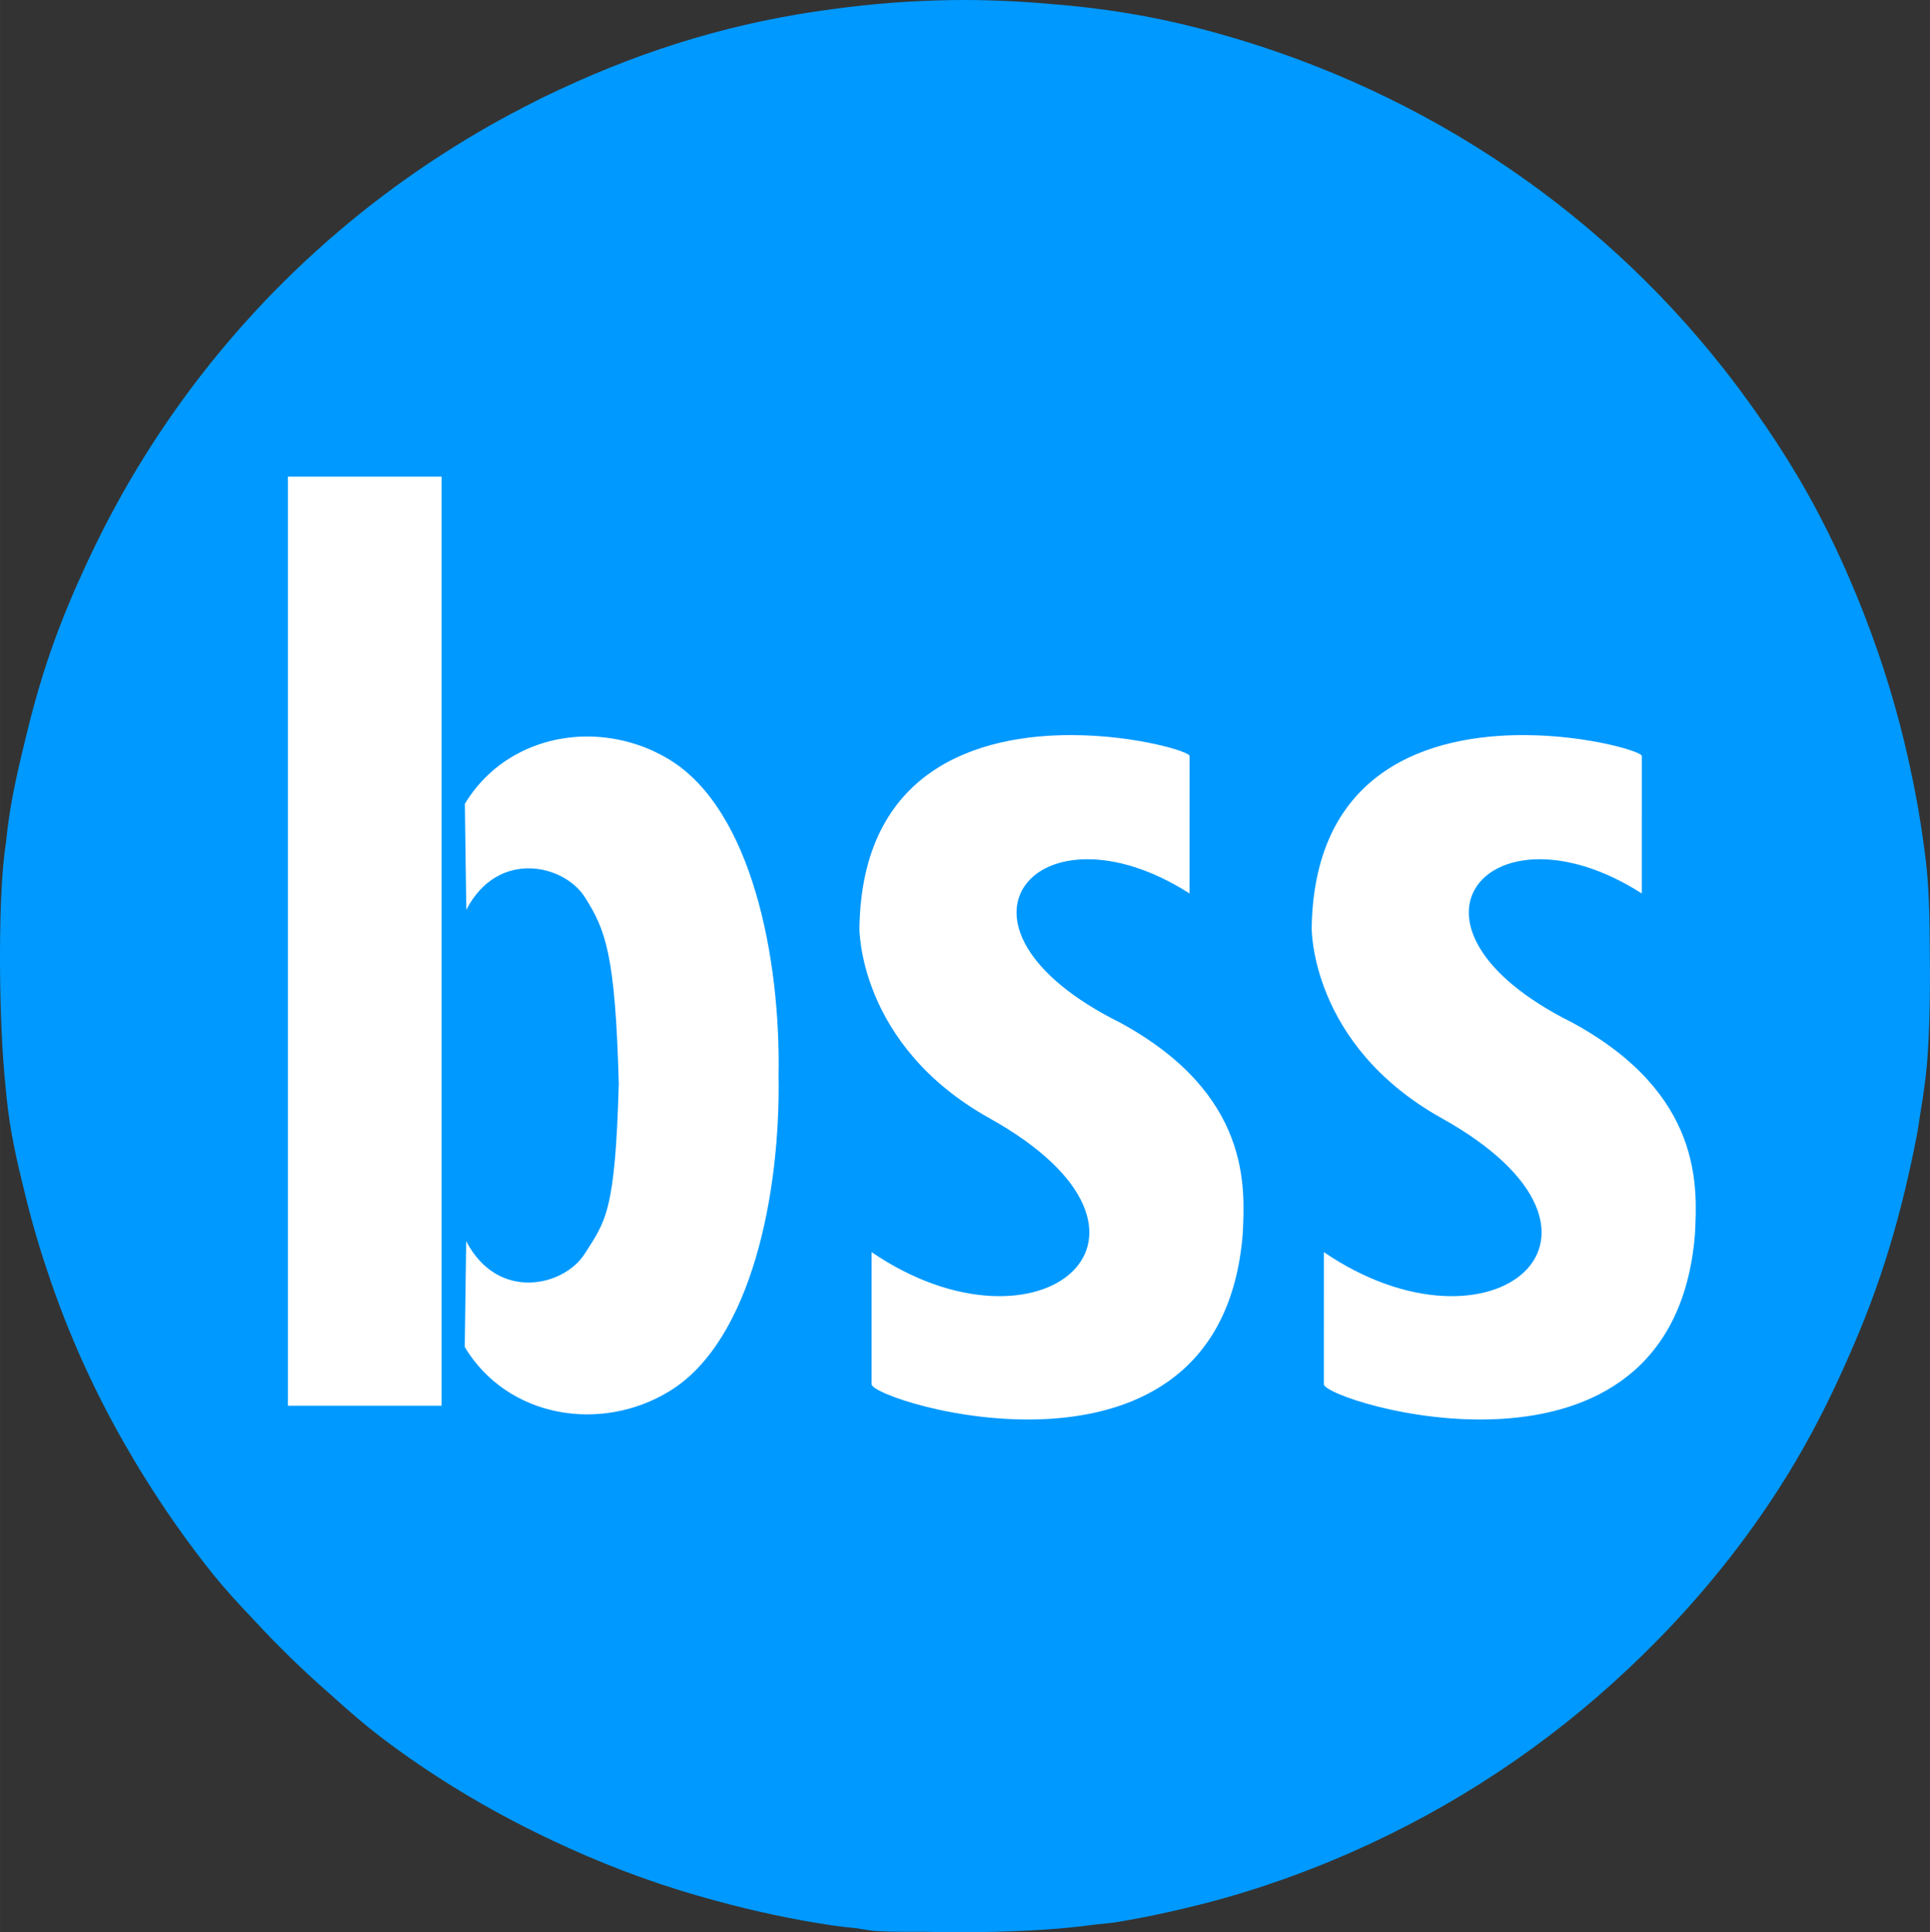
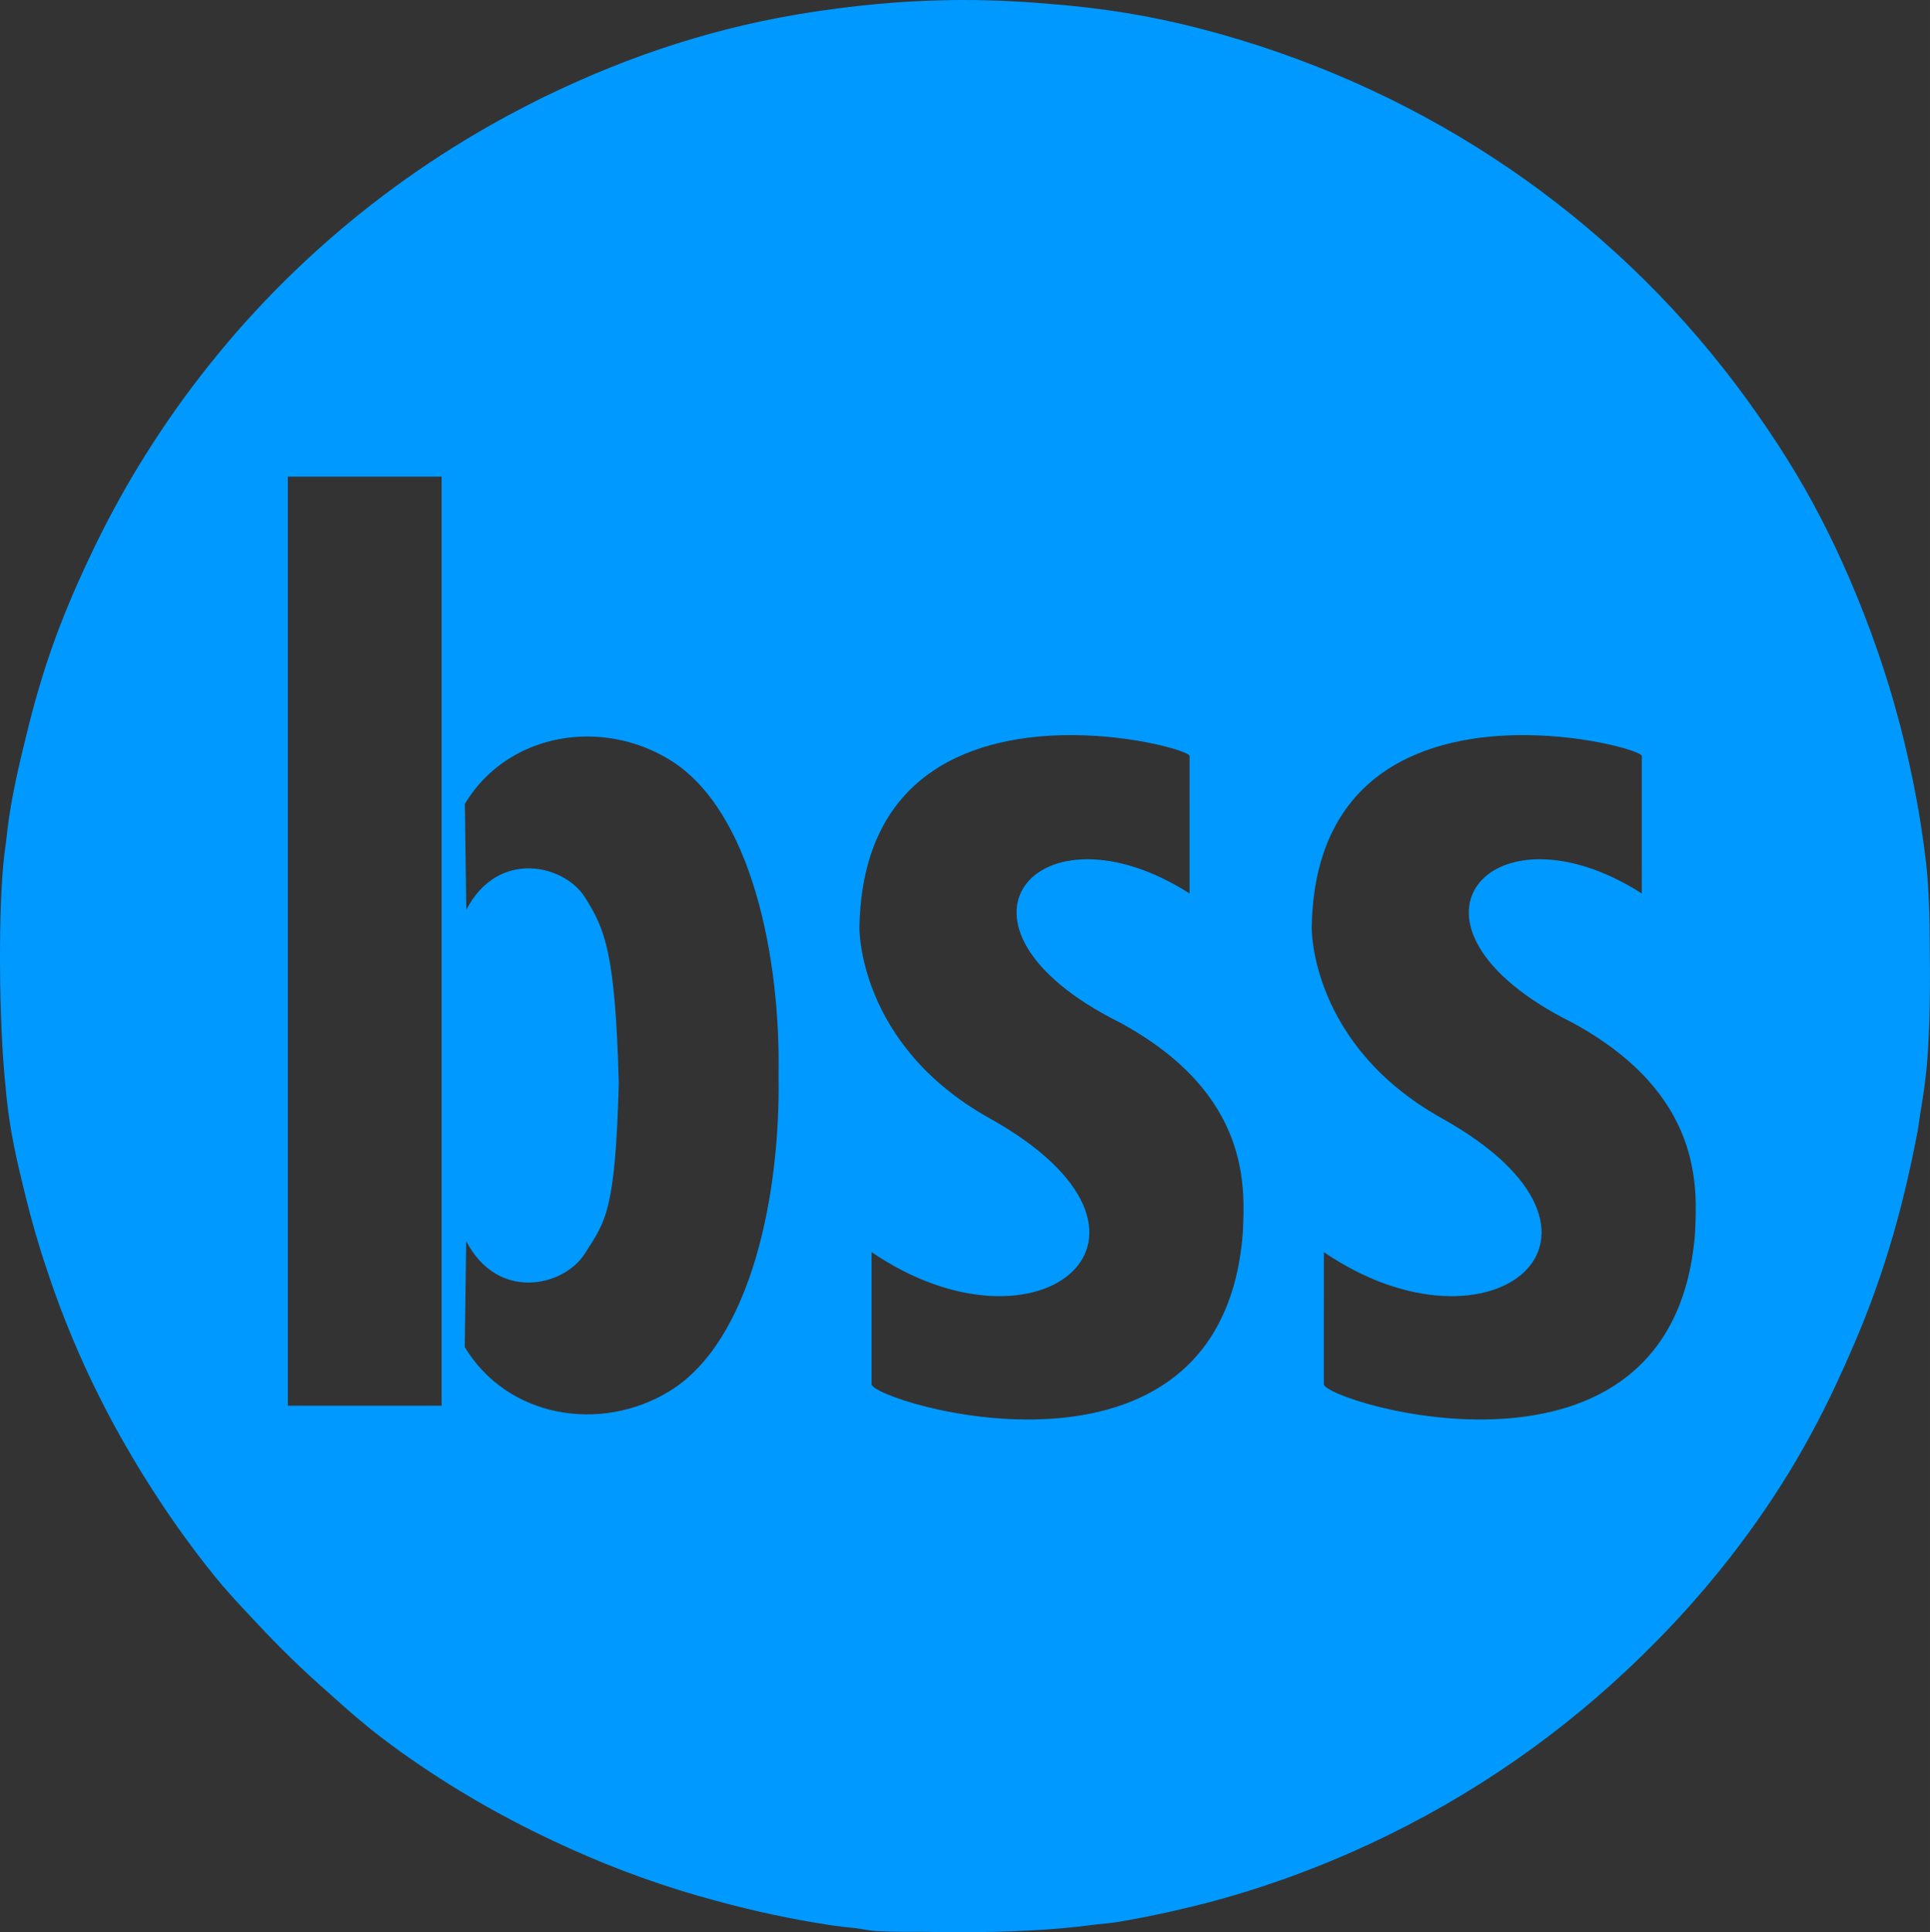
<svg xmlns="http://www.w3.org/2000/svg" xmlns:ns1="http://www.inkscape.org/namespaces/inkscape" xmlns:ns2="http://sodipodi.sourceforge.net/DTD/sodipodi-0.dtd" version="1.1" id="svg4384" viewBox="0 0 178.795 178.96" height="50.506mm" width="50.46mm" ns1:version="0.92.4 (5da689c313, 2019-01-14)" ns2:docname="BSS Logo SVG.svg">
  <rect x="0" y="0" width="178.795" height="178.96" fill="#333333" stroke="none" />
  <ns2:namedview pagecolor="#ffffff" bordercolor="#666666" borderopacity="1" objecttolerance="10" gridtolerance="10" guidetolerance="10" ns1:pageopacity="0" ns1:pageshadow="2" ns1:window-width="1920" ns1:window-height="1137" id="namedview3382" showgrid="false" ns1:snap-bbox="true" ns1:bbox-paths="true" ns1:bbox-nodes="true" ns1:snap-bbox-edge-midpoints="true" ns1:snap-bbox-midpoints="true" ns1:object-paths="true" ns1:snap-intersection-paths="true" ns1:object-nodes="true" ns1:snap-smooth-nodes="true" ns1:snap-midpoints="true" ns1:snap-object-midpoints="true" ns1:snap-center="true" ns1:zoom="0.70710678" ns1:cx="167.43109" ns1:cy="92.094577" ns1:current-layer="g3442" ns1:snap-page="true" fit-margin-top="0" fit-margin-left="0" fit-margin-right="0" fit-margin-bottom="0" units="mm" ns1:window-x="-8" ns1:window-y="-8" ns1:window-maximized="1" />
  <defs id="defs4386" />
  <g id="g4215" ns1:export-xdpi="600" ns1:export-ydpi="600" transform="translate(378.591,-28.776)">
    <g id="g3442">
      <g id="g4529">
-         <ellipse ry="82.093" rx="82.015" cy="118.256" cx="-289.193" id="path3440" style="opacity:1;fill:#ffffff;fill-opacity:1;stroke:none;stroke-width:4.719;stroke-linecap:round;stroke-linejoin:round;stroke-miterlimit:4;stroke-dasharray:none;stroke-dashoffset:0;stroke-opacity:1" />
        <g id="layer1" transform="translate(-588.044,-662.001)">
          <path ns2:nodetypes="cccccccccccccccccccccccccccccccccccccccccccccccccccccccccccccccccccscccccccccccccccccccccccccscscccccccccccccccccccccccccccccscscccccccc" ns1:connector-curvature="0" style="opacity:1;fill:#0099ff;fill-opacity:1;stroke:none;stroke-width:1;stroke-linecap:butt;stroke-linejoin:miter;stroke-miterlimit:4;stroke-dasharray:none;stroke-dashoffset:2;stroke-opacity:1" d="m 299.843,690.784 c -0.778,-0.01 -1.556,-0.009 -2.336,0.002 v 0.002 c -3.619,0.051 -7.258,0.332 -10.902,0.832 -8.789,1.141 -17.041,3.583 -25.311,7.449 -0.214,0.1 -0.427,0.201 -0.641,0.303 -0.285,0.136 -0.569,0.263 -0.854,0.402 -0.222,0.108 -0.438,0.224 -0.658,0.334 -0.369,0.184 -0.735,0.372 -1.102,0.561 -0.476,0.245 -0.95,0.493 -1.42,0.746 -0.27,0.145 -0.538,0.293 -0.807,0.441 -0.577,0.318 -1.152,0.639 -1.721,0.969 -0.105,0.061 -0.209,0.124 -0.314,0.186 -12.377,7.237 -22.674,17.188 -30.244,28.941 -0.475,0.738 -0.941,1.482 -1.395,2.234 -0.018,0.029 -0.035,0.059 -0.053,0.088 -0.424,0.705 -0.839,1.414 -1.244,2.131 -0.066,0.117 -0.13,0.235 -0.195,0.352 -0.361,0.645 -0.714,1.295 -1.059,1.949 -0.088,0.167 -0.175,0.334 -0.262,0.502 -0.338,0.651 -0.668,1.307 -0.99,1.967 -0.025,0.051 -0.052,0.1 -0.076,0.15 -0.074,0.152 -0.139,0.295 -0.211,0.445 -0.22,0.459 -0.44,0.916 -0.652,1.379 -2.39,5.142 -3.94,9.499 -5.268,14.768 -0.041,0.162 -0.07,0.288 -0.109,0.445 -0.085,0.332 -0.165,0.665 -0.246,0.998 -0.927,3.768 -1.463,6.408 -1.754,9.34 -0.053,0.396 -0.114,0.79 -0.162,1.188 -0.589,4.867 -0.519,15.645 0.1,21.428 0.258,3.081 0.729,5.66 1.607,9.195 0.471,2.016 1.013,4.02 1.629,6.008 0.01,0.033 0.019,0.067 0.029,0.1 0.182,0.584 0.376,1.164 0.57,1.744 2.005,6.092 4.669,11.901 7.904,17.346 0.25,0.425 0.499,0.85 0.756,1.271 0.102,0.165 0.208,0.328 0.311,0.492 1.982,3.201 4.155,6.293 6.527,9.234 0.942,1.168 2.231,2.592 3.672,4.102 2.236,2.423 4.601,4.724 7.084,6.891 1.706,1.544 3.333,2.938 4.656,3.945 4.696,3.575 9.857,6.693 15.318,9.307 0.24,0.117 0.482,0.228 0.723,0.342 0.47,0.22 0.94,0.44 1.414,0.652 4.418,2.004 9.01,3.654 13.74,4.91 3.495,0.952 7.046,1.71 10.623,2.246 0.659,0.099 1.418,0.185 2.234,0.262 0.322,0.053 1.121,0.176 1.26,0.201 0.656,0.119 2.545,0.15 4.92,0.131 4.285,0.107 9.006,0.015 12.76,-0.311 1.116,-0.097 2.228,-0.227 3.34,-0.371 0.84,-0.076 1.529,-0.153 2.004,-0.232 1.53,-0.255 3.045,-0.556 4.551,-0.887 0.079,-0.017 0.159,-0.034 0.238,-0.051 0.438,-0.097 0.873,-0.199 1.309,-0.303 0.566,-0.132 1.13,-0.27 1.693,-0.414 0.089,-0.023 0.177,-0.045 0.266,-0.068 2.492,-0.646 4.957,-1.406 7.393,-2.275 0.082,-0.029 0.164,-0.06 0.246,-0.09 0.643,-0.232 1.284,-0.47 1.922,-0.717 0.34,-0.131 0.679,-0.264 1.018,-0.398 0.374,-0.15 0.747,-0.3 1.119,-0.455 0.647,-0.268 1.288,-0.544 1.928,-0.826 9.421,-4.155 18.045,-9.869 25.49,-16.879 0.523,-0.488 1.037,-0.986 1.549,-1.486 l 0.008,-0.01 h 0.002 c 5.107,-4.999 9.626,-10.593 13.357,-16.672 1.839,-2.996 3.526,-6.228 5.043,-9.604 0.099,-0.214 0.192,-0.429 0.289,-0.643 0.097,-0.221 0.195,-0.44 0.291,-0.662 2.9,-6.519 4.855,-12.927 6.342,-20.748 0.068,-0.357 0.125,-0.816 0.188,-1.225 0.221,-1.307 0.418,-2.612 0.574,-3.904 0.323,-2.67 0.439,-7.189 0.377,-11.592 0.002,-3.139 -0.101,-6.067 -0.344,-8.189 -0.061,-0.532 -0.135,-1.067 -0.207,-1.602 -2.6e-4,-0.002 2.6e-4,-0.006 0,-0.008 -1.7e-4,-10e-4 1.8e-4,-0.003 0,-0.004 -0.149,-1.111 -0.319,-2.226 -0.514,-3.344 -0.029,-0.168 -0.062,-0.334 -0.092,-0.502 -0.126,-0.703 -0.261,-1.406 -0.404,-2.109 -0.122,-0.61 -0.251,-1.217 -0.385,-1.822 -1.027,-4.638 -2.396,-9.134 -4.082,-13.463 -0.127,-0.331 -0.258,-0.66 -0.389,-0.988 -0.148,-0.368 -0.294,-0.738 -0.447,-1.104 -1.59,-3.856 -3.405,-7.536 -5.416,-10.912 -1.193,-2.003 -2.461,-3.939 -3.787,-5.822 -0.245,-0.351 -0.496,-0.698 -0.746,-1.045 -0.274,-0.378 -0.549,-0.754 -0.828,-1.127 -0.479,-0.644 -0.967,-1.28 -1.463,-1.91 -0.011,-0.013 -0.021,-0.028 -0.031,-0.041 -0.011,-0.013 -0.023,-0.026 -0.033,-0.039 -11.951,-15.147 -28.743,-26.332 -48.543,-31.445 -4.428,-1.143 -8.891,-1.874 -13.715,-2.248 -1.493,-0.135 -2.992,-0.235 -4.497,-0.297 -0.821,-0.034 -1.643,-0.056 -2.466,-0.067 z m -63.723,44.139 h 14.246 v 86.051 h -14.246 z m 72.691,23.939 c 5.952,0.026 10.918,1.559 10.842,1.941 l -0.002,12.725 c -14.002,-8.946 -24.489,2.977 -6.426,11.967 12.191,6.64 11.553,15.339 11.354,19.572 -2.05,25.521 -34.437,15.517 -34.383,13.906 l 0.002,-12.225 c 15.592,10.61 30.311,-1.608 10.902,-12.414 -12.188,-6.813 -12.029,-17.621 -12.029,-17.621 0.238,-14.706 11.041,-17.889 19.74,-17.852 z m 41.895,0 c 5.952,0.026 10.92,1.559 10.844,1.941 l -0.002,12.725 c -14.002,-8.946 -24.489,2.977 -6.426,11.967 12.191,6.64 11.553,15.339 11.354,19.572 -2.05,25.521 -34.437,15.517 -34.383,13.906 l 0.002,-12.225 c 15.592,10.61 30.311,-1.608 10.902,-12.414 -12.188,-6.813 -12.029,-17.621 -12.029,-17.621 0.238,-14.706 11.039,-17.889 19.738,-17.852 z m -86.973,0.133 c 2.664,-0.024 5.378,0.692 7.771,2.16 7.603,4.662 10.273,18.407 10.074,29.23 0.189,10.824 -2.481,24.568 -10.084,29.23 -6.384,3.914 -15.036,2.482 -18.986,-4.074 l 0.133,-9.811 c 2.938,5.648 9.062,4.188 10.98,1.17 1.915,-3.013 2.829,-3.808 3.156,-15.787 -0.327,-11.979 -1.232,-14.231 -3.146,-17.244 -1.918,-3.018 -8.043,-4.478 -10.98,1.17 l -0.133,-9.811 c 2.469,-4.098 6.774,-6.194 11.215,-6.234 z" id="path4301" />
        </g>
      </g>
    </g>
  </g>
</svg>